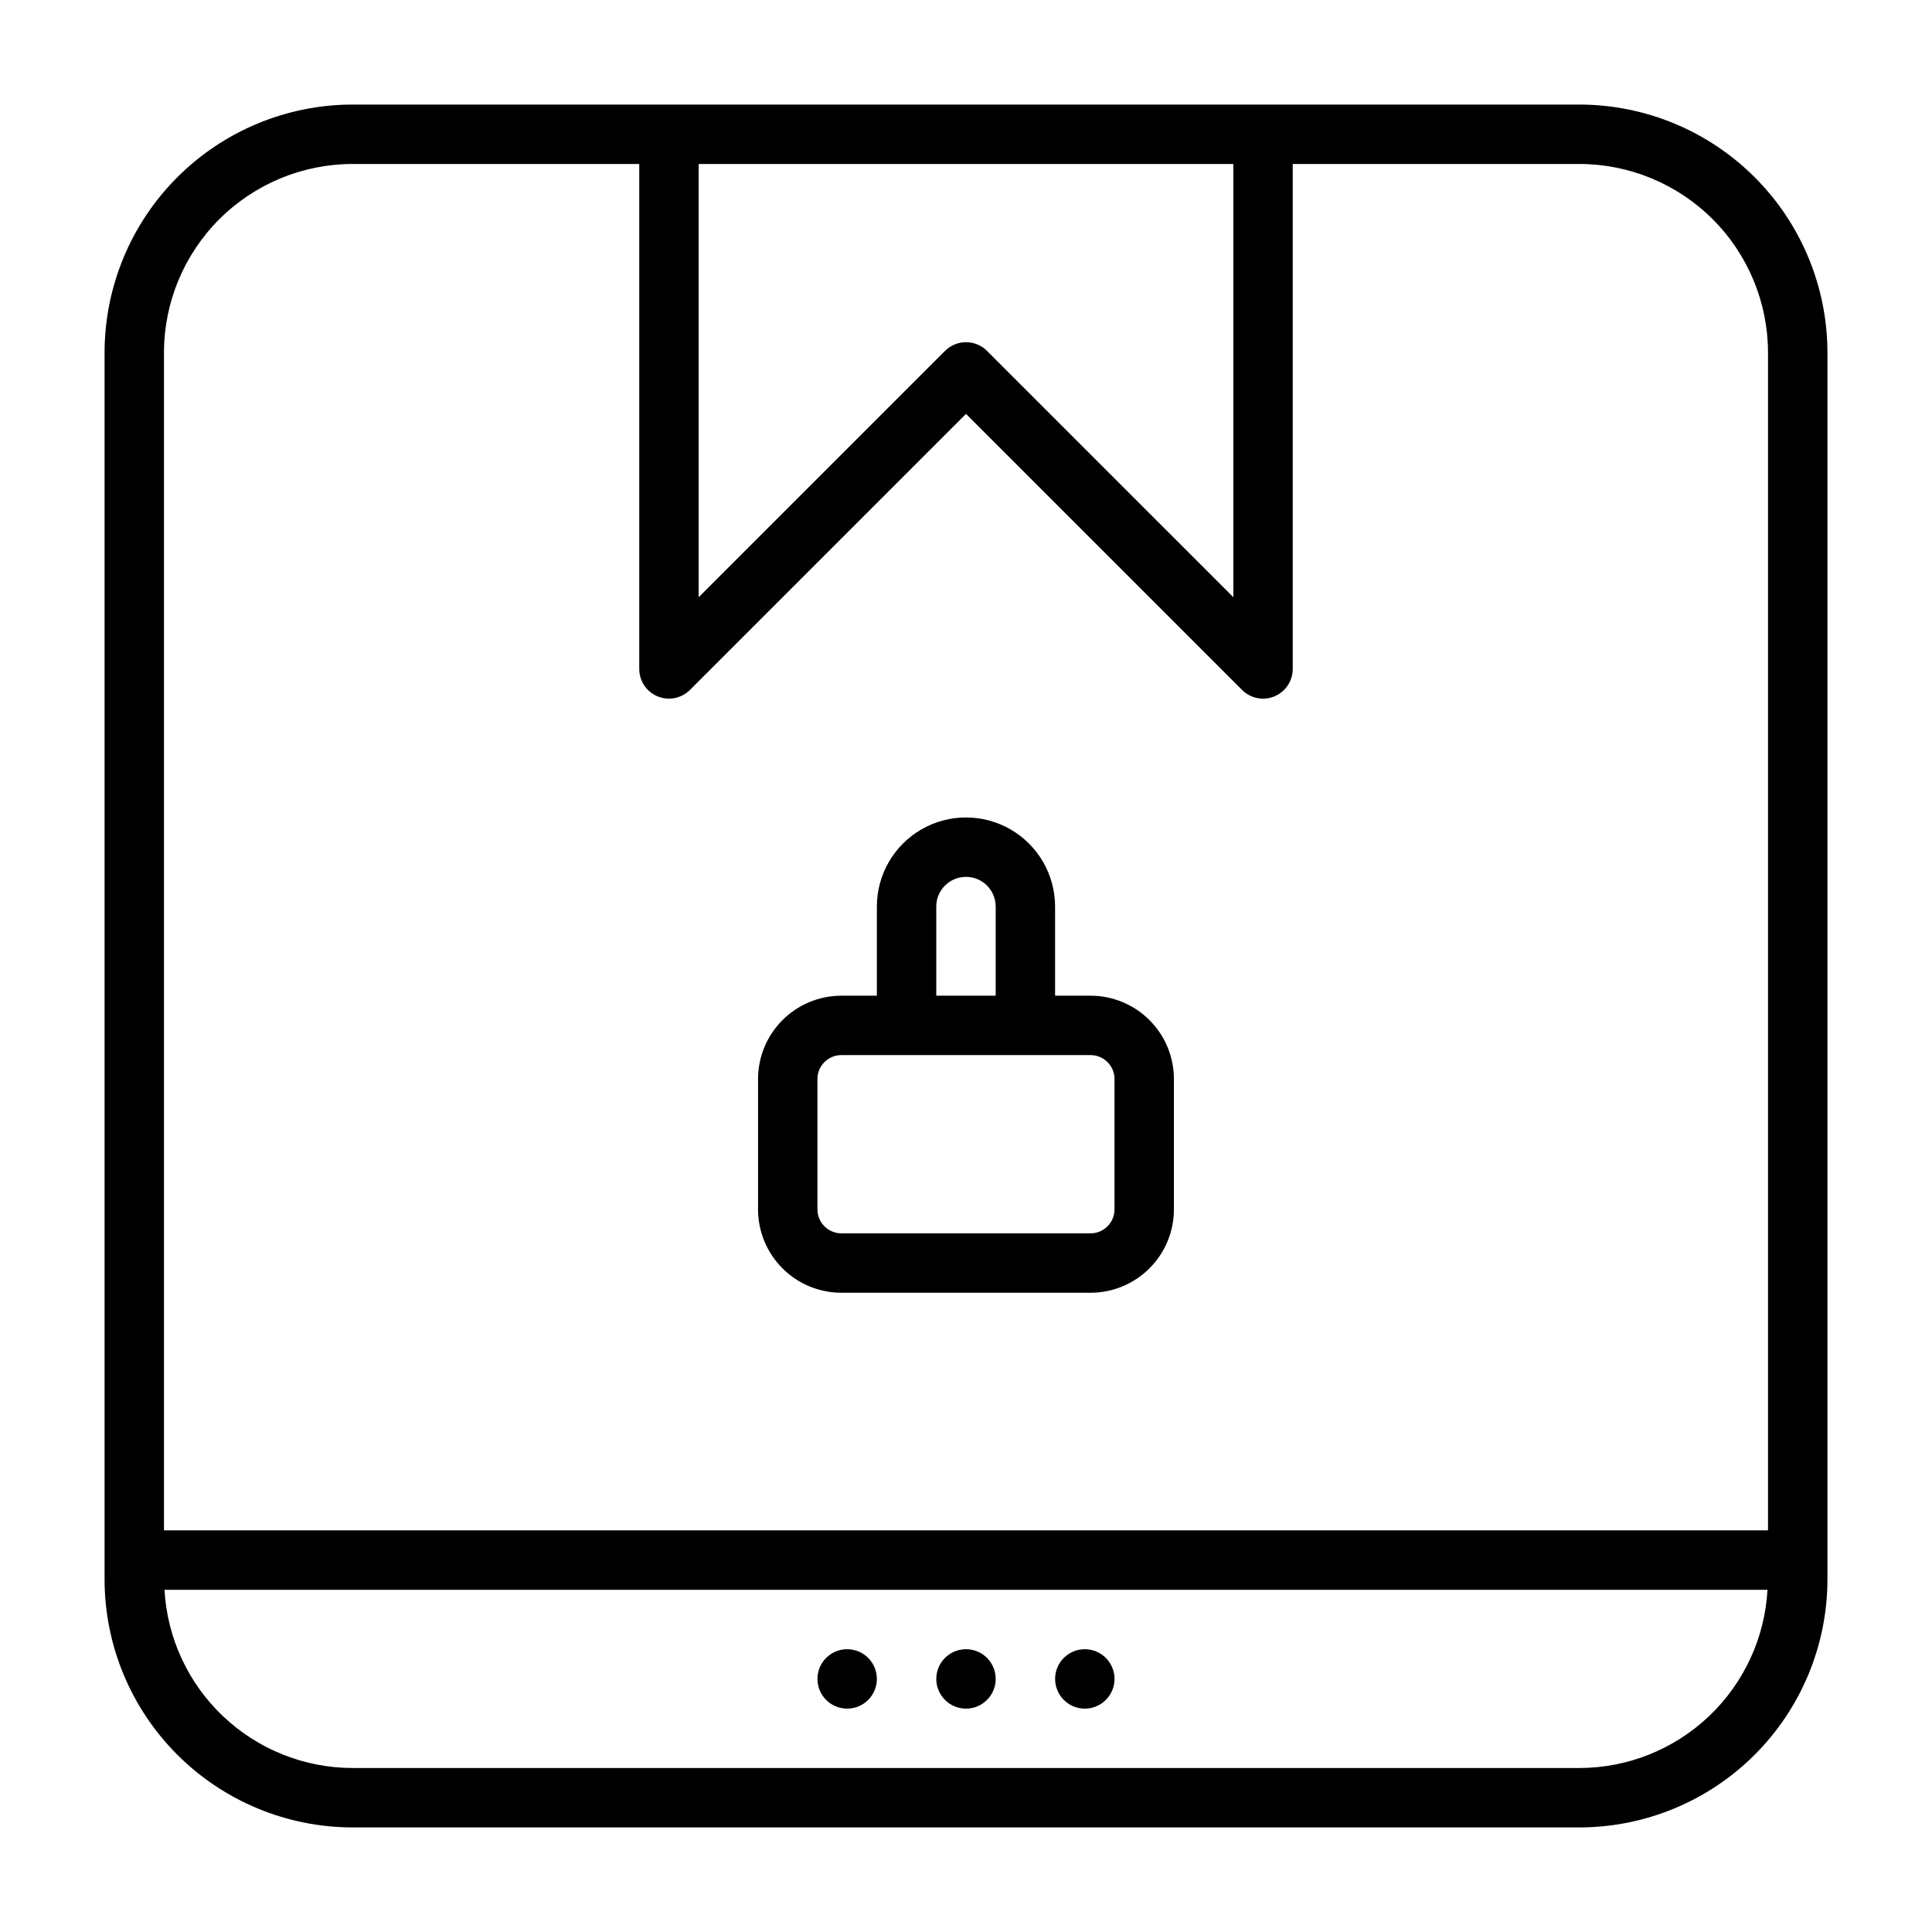
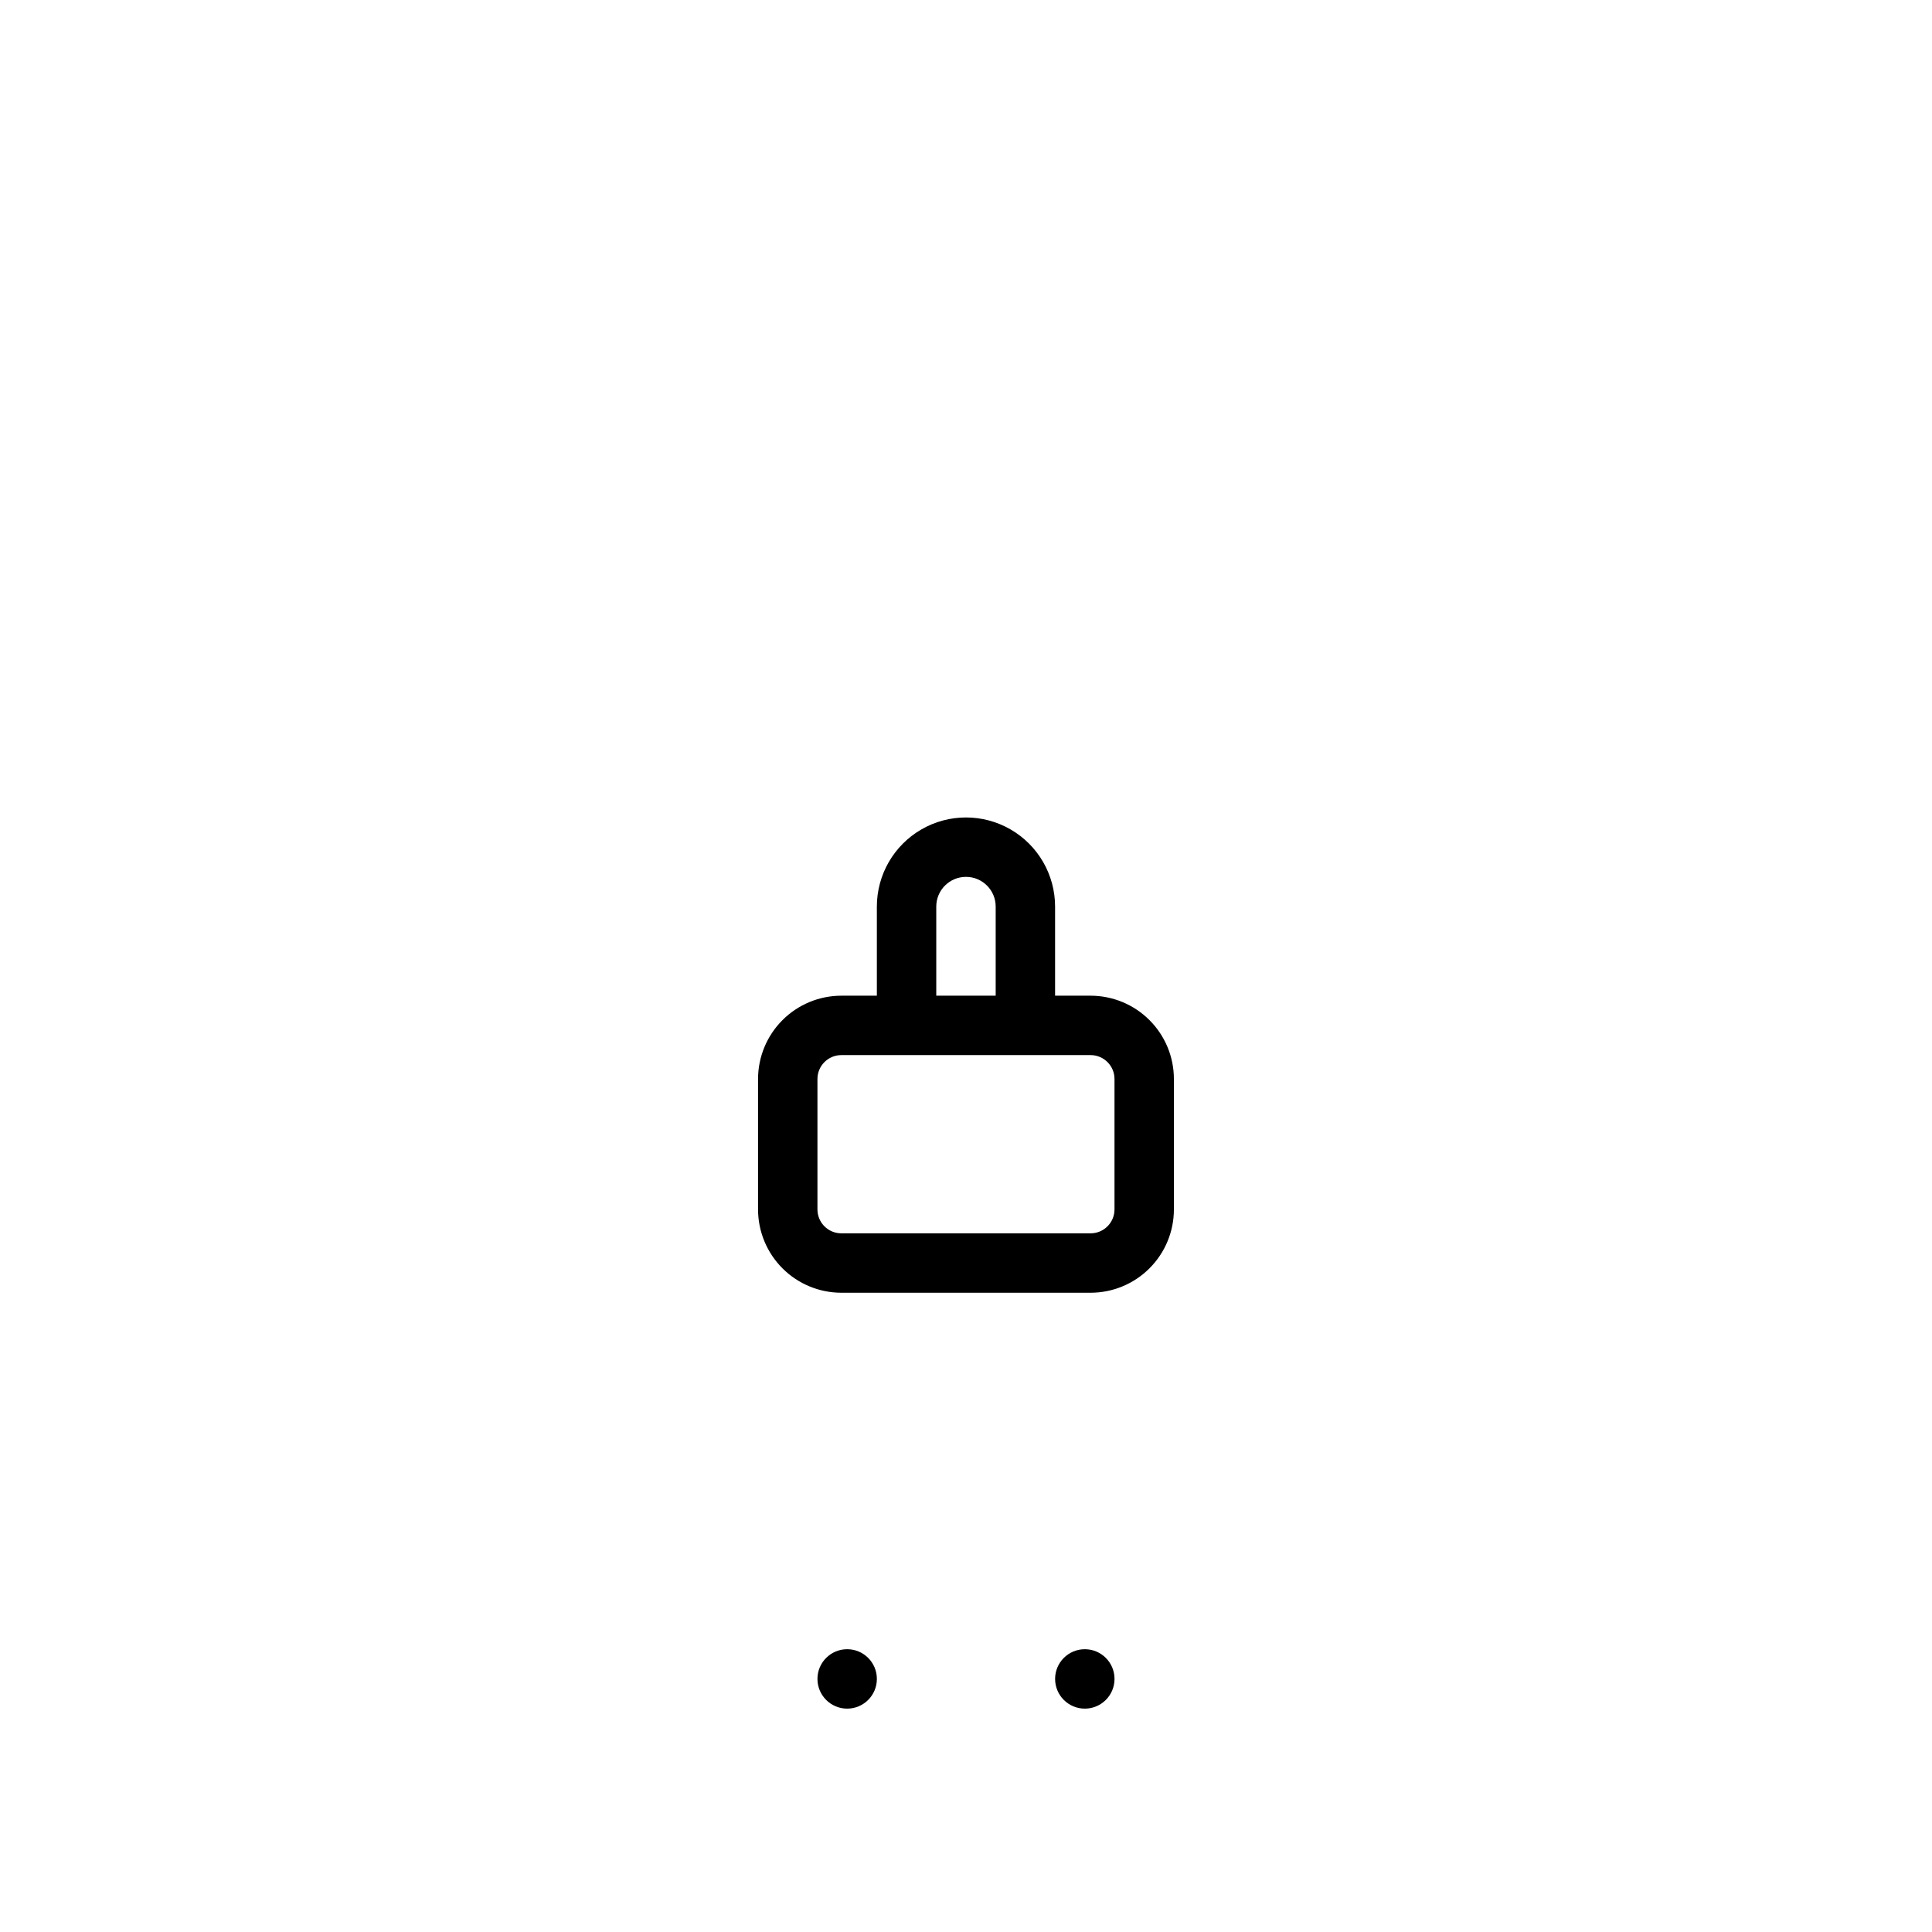
<svg xmlns="http://www.w3.org/2000/svg" fill="#000000" width="800px" height="800px" version="1.1" viewBox="144 144 512 512">
  <g>
-     <path d="m562.57 171.71h-325.14c-17.422 0.02-34.129 6.949-46.449 19.27-12.32 12.316-19.25 29.023-19.27 46.445v325.14c0.02 17.426 6.949 34.129 19.27 46.449 12.32 12.32 29.027 19.254 46.449 19.273h325.14c17.426-0.02 34.129-6.953 46.449-19.273s19.254-29.023 19.273-46.449v-325.14c-0.023-17.422-6.953-34.129-19.273-46.445-12.32-12.32-29.023-19.25-46.449-19.27zm-91.719 15.742v114.82l-65.285-65.281c-1.473-1.477-3.477-2.305-5.562-2.305-2.09 0-4.09 0.828-5.566 2.305l-65.285 65.281v-114.82zm-233.42 0h75.977v133.82c0 3.184 1.918 6.055 4.859 7.273s6.328 0.543 8.578-1.707l73.156-73.152 73.156 73.152h-0.004c2.254 2.25 5.637 2.926 8.578 1.707 2.941-1.219 4.859-4.09 4.859-7.273v-133.82h75.977c13.25 0.016 25.953 5.285 35.32 14.652 9.371 9.367 14.641 22.07 14.656 35.32v312.14h-425.09v-312.14c0.016-13.25 5.285-25.953 14.656-35.32 9.367-9.367 22.07-14.637 35.32-14.652zm325.14 425.09h-325.14c-12.766-0.02-25.043-4.926-34.309-13.707-9.27-8.781-14.824-20.777-15.527-33.523h424.81c-0.707 12.746-6.262 24.742-15.527 33.523-9.27 8.781-21.543 13.688-34.312 13.707z" />
    <path d="m366.96 486.59h66.066c5.852-0.008 11.461-2.332 15.598-6.473 4.141-4.137 6.469-9.746 6.473-15.598v-34.578c-0.004-5.852-2.332-11.461-6.473-15.598-4.137-4.141-9.746-6.465-15.598-6.473h-9.418v-23.617c0-8.438-4.5-16.234-11.809-20.453-7.305-4.219-16.309-4.219-23.613 0-7.309 4.219-11.809 12.016-11.809 20.453v23.617h-9.418c-5.852 0.008-11.461 2.332-15.598 6.473-4.137 4.137-6.465 9.746-6.473 15.598v34.578c0.008 5.852 2.336 11.461 6.473 15.598 4.137 4.141 9.746 6.465 15.598 6.473zm25.16-102.34c0-4.348 3.527-7.871 7.875-7.871s7.871 3.523 7.871 7.871v23.617h-15.746zm-31.488 45.688c0.004-3.492 2.836-6.324 6.328-6.328h66.066c3.492 0.004 6.324 2.836 6.328 6.328v34.578c-0.004 3.492-2.836 6.324-6.328 6.328h-66.066c-3.492-0.004-6.324-2.836-6.328-6.328z" />
    <path d="m376.38 588.93c0 4.348-3.523 7.875-7.871 7.875-4.348 0-7.875-3.527-7.875-7.875 0-4.348 3.527-7.871 7.875-7.871 4.348 0 7.871 3.523 7.871 7.871" />
-     <path d="m407.87 588.93c0 4.348-3.523 7.875-7.871 7.875s-7.875-3.527-7.875-7.875c0-4.348 3.527-7.871 7.875-7.871s7.871 3.523 7.871 7.871" />
    <path d="m439.36 588.93c0 4.348-3.523 7.875-7.871 7.875-4.348 0-7.875-3.527-7.875-7.875 0-4.348 3.527-7.871 7.875-7.871 4.348 0 7.871 3.523 7.871 7.871" />
  </g>
</svg>